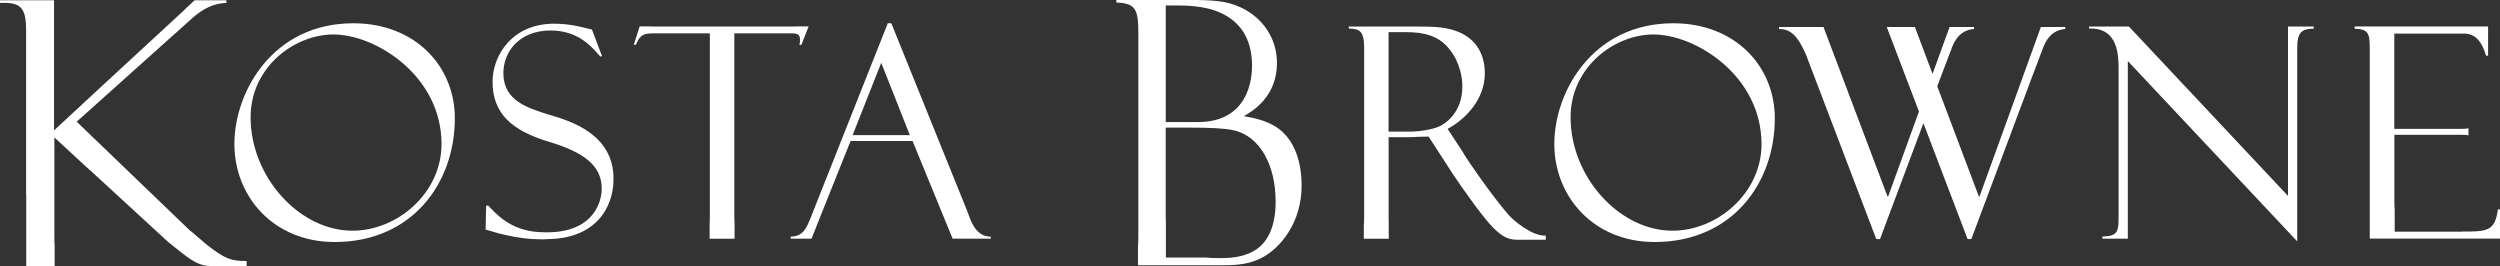
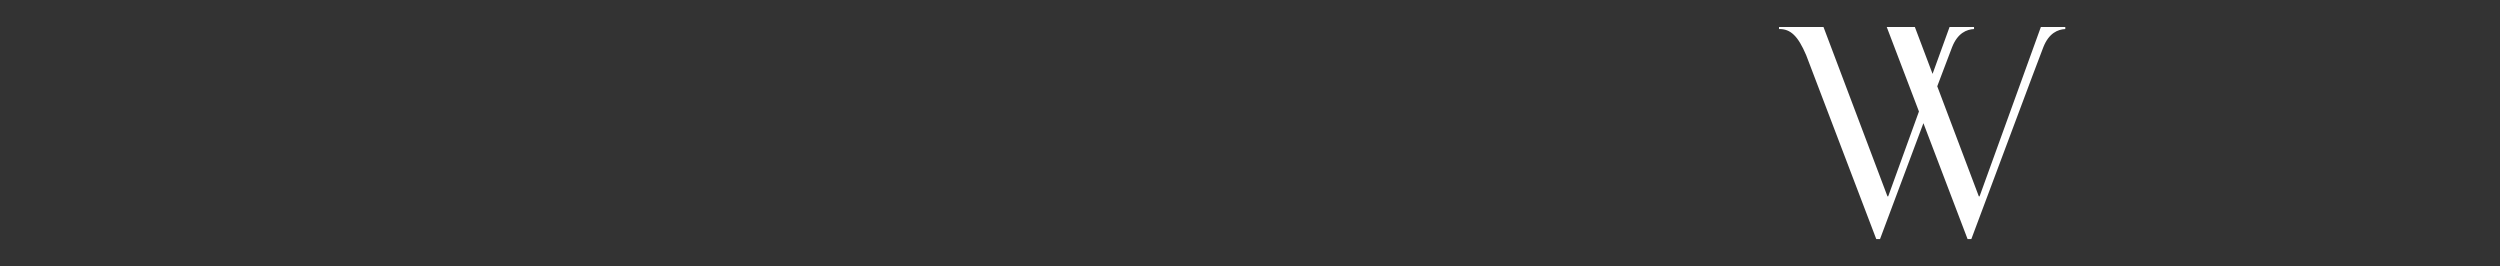
<svg xmlns="http://www.w3.org/2000/svg" id="Layer_1" viewBox="0 0 453.4 48.27">
  <rect x="0" y="0" width="453.4" height="48.27" fill="#333333" stroke="none" />
  <defs>
    <style>
      .cls-1 {
        fill: #fff;
      }
    </style>
  </defs>
-   <path class="cls-1" d="M96.63,43.35c.2,0,.4.01.6.02h-.5s-.04,0-.11-.02M98.89,42.14v-.02c-.08,0-.17,0-.26,0-5.29,0-8.06-2.7-9.69-4.42-.06-.05-.36-.33-.42-.44l-.35.06-.1,4.31c.06,0,2.5.76,2.63.76,1.64.38,3.5.83,5.95.96,6.17.35,2.46-1.07,2.25-1.21M97.97,43.39c.19,0,.38,0,.58-.01h-1.32c.24,0,.48.01.74.01M82.49,21.46c0,11.83-7.82,22.43-21.79,22.43-11.13,0-18.19-8.3-18.19-17.77s6.96-21.9,21.57-21.9c11.19,0,18.41,7.76,18.41,17.24M80.08,26.16c0-12.47-11.99-19.91-19.59-19.91-7.07,0-15.04,5.89-15.04,15.04,0,10.76,8.83,20.55,18.46,20.55,8.25,0,16.16-6.9,16.16-15.68M34.72,42.01c-.05,0-.17-.14-.27-.2L13.91,22.07,34.74,3.41c2.22-2.01,4.21-2.82,6.32-2.88V.05h-5.76l-1.61,1.49c-.33.36-.52.51-.68.66l-14.66,13.53-8.55,7.92V.05H0v.48c3.76-.14,4.73.8,4.73,4.95v29.78h.03v13h5.15v-3.47c-.05-.61-.05-1.32-.05-2.1v-17.77l6.48,5.98-.02-.05,14.28,13.13.12.08c3.25,2.61,4.91,4.15,7.5,4.19h.05s.04,0,.06,0h0s6.4,0,6.4,0v-.91c-2.71,0-3.91-.31-7.35-3.06-.5-.41-1.66-1.41-2.66-2.28M446.38,42.01h-12.08v-3.98c-.05-.5-.06-1.06-.06-1.7v-11.88h12.09c.52,0,.97,0,1.35.1v-1.29c-.45.11-1.02.11-1.67.11h-11.78V6.09h12.68q2.83,0,3.96,4.01h.37v-5.3h-24.19v.43c2.63,0,2.73,1.02,2.73,3.85v31.1s0,.08,0,.12v2.98h23.62v-5.3h-.38c-.54,4.02-1.98,4.02-6.64,4.02M321.88,21.46c0,11.83-7.82,22.43-21.79,22.43-11.13,0-18.2-8.3-18.2-17.77s6.96-21.9,21.58-21.9c11.18,0,18.41,7.76,18.41,17.24M319.47,26.16c0-12.47-11.99-19.91-19.59-19.91-7.06,0-15.04,5.89-15.04,15.04,0,10.76,8.83,20.55,18.47,20.55,8.24,0,16.16-6.9,16.16-15.68M280.34,43.48s-2.12,0-4.43,0c-1.75,0-3.2.23-6.33-3.56-2.9-3.52-6.64-9.15-6.64-9.21l-3.85-5.94-2.17.05c-.32.06-1.71.06-1.98.06h-3.1v14.72c0,.24.01.45.02.65v3.05h-4.52v-2.47c.05-.42.06-.93.06-1.55V8.66c0-3.21-.96-3.42-2.78-3.48v-.37h10.92c4.18,0,5.99,0,8.18.69,3.27,1.02,5.57,3.59,5.57,7.81,0,4.5-3.27,8.19-6.75,10.06l2.74,4.17.21.38c.54.96,5.09,7.6,8.09,11.03.8.96,4.33,3.96,6.77,3.78M265.22,15.73c0-2.41-.86-5.35-2.95-7.49-1.55-1.56-3.58-2.41-7.28-2.41h-3.16v18.04h4.02c1.39,0,4.17-.37,5.45-1.07,1.88-1.02,3.91-3.32,3.91-7.07M232.82,24.15c1.34,1.28,3.24,4.21,3.24,9.5,0,6.5-3.54,10.78-6.35,12.59-2.88,1.87-5.78,1.87-8.72,1.87h-14.61v-3.25c.07-.73.07-1.62.07-2.71V5.88c0-4.28-.58-5.28-3.98-5.42v-.47h12.51c5.02,0,7.38.13,9.99,1.33,3.95,1.81,6.62,5.56,6.62,10.11,0,6.23-4.61,8.83-6.01,9.64,1.8.33,4.92.8,7.26,3.07M211.41,22.14h5.82c9.3,0,9.84-8.03,9.84-10.17,0-5.49-2.61-8.22-5.69-9.64-3.07-1.4-6.69-1.34-8.69-1.34h-1.27v21.14ZM231.35,36.53c0-6.49-2.82-11.91-7.7-12.92-1.67-.34-3.87-.47-8.5-.47h-3.74v15.25c0,.74,0,1.44.04,2.12v6.19h7.11c.77.07,1.6.11,2.55.11,1.67,0,4.22-.06,6.36-1.34,2.14-1.27,3.88-3.88,3.88-8.96M179.68,42.92v.37h-6.91l-7.27-17.72h-11.24l-5.83,14.56c-.12.27-.27.64-.27.69-.09.2-.15.37-.2.51l-.78,1.96h-3.78v-.37c2.3-.05,2.89-1.61,3.64-3.48l13.97-35.22h.64l13.76,34.04c0,.05.05.27.16.43l.22.59c.53,1.45,1.5,3.64,3.9,3.64M165.01,24.51l-5.19-13.12-5.19,13.12h10.39ZM145.08,7c0,.32.05.59-.11,1.13h.37l1.31-3.34h-1.81c-.37.02-.76.02-1.21.02h-24.88c-.37,0-.69,0-.96-.02h-1.78l-1.07,3.34h.38c.26-.59.36-.8.54-1.07.73-1.02,1.54-1.02,3.25-1.02h9.63v33.51c0,.42-.02.78-.04,1.1v2.65h4.52v-2.78c-.03-.43-.04-.93-.04-1.5V6.04h10.07c.75,0,1.82-.05,1.82.96M419.61,4.81h-4.66v3.46s0,.05,0,.07v27.19l-28.85-30.72h-7.23v.37c5.36-.21,5.36,4.98,5.36,7.6v26.06c0,3.11,0,3.96-2.94,4.07v.37h4.61v-3.38c0-.12,0-.24,0-.37V11.07l30.72,32.7V8.72c0-2.94.86-3.48,3-3.53v-.37ZM99.86,20.89c-4.07-1.28-8.57-2.52-8.57-7.65,0-3.75,2.79-7.71,8.57-7.71,4.7,0,7.17,2.62,8.62,4.28.05.06.32.32.38.43l.32-.05-1.82-4.82c-.06,0-.32-.11-.43-.11-1.71-.43-3.69-.96-6.47-.96-7.49,0-11.13,5.67-11.13,10.54,0,5.68,3.42,8.83,10.22,10.87,6.21,1.87,9.58,4.23,9.58,8.51,0,2.19-1.28,7.92-10.01,7.92h-.22v1.22c-.11,0-.23,0-.33,0h.6c8.62,0,12.1-5.46,12.1-10.92,0-8.14-7.76-10.44-11.4-11.56" />
  <path class="cls-1" d="M370.13,4.9l-11.05,30.53-.1.23-.02-.05h-.08l-7.54-19.96.74-1.96s1.25-3.34,1.94-5.11c1.01-2.6,2.67-3.25,3.99-3.31v-.37h-4.44l-3.08,8.5-3.21-8.5h-5.1l5.84,15.32-5.51,15.21-.1.23-.02-.05h-.08l-11.6-30.71h-8.07v.37c2.09-.05,3.45,1.26,4.93,4.74l12.71,33.35h.68l7.87-21.02,8.01,21.02h.68l11.11-29.67s1.25-3.34,1.94-5.11c1.01-2.6,2.67-3.25,3.99-3.31v-.37h-4.44Z" />
</svg>